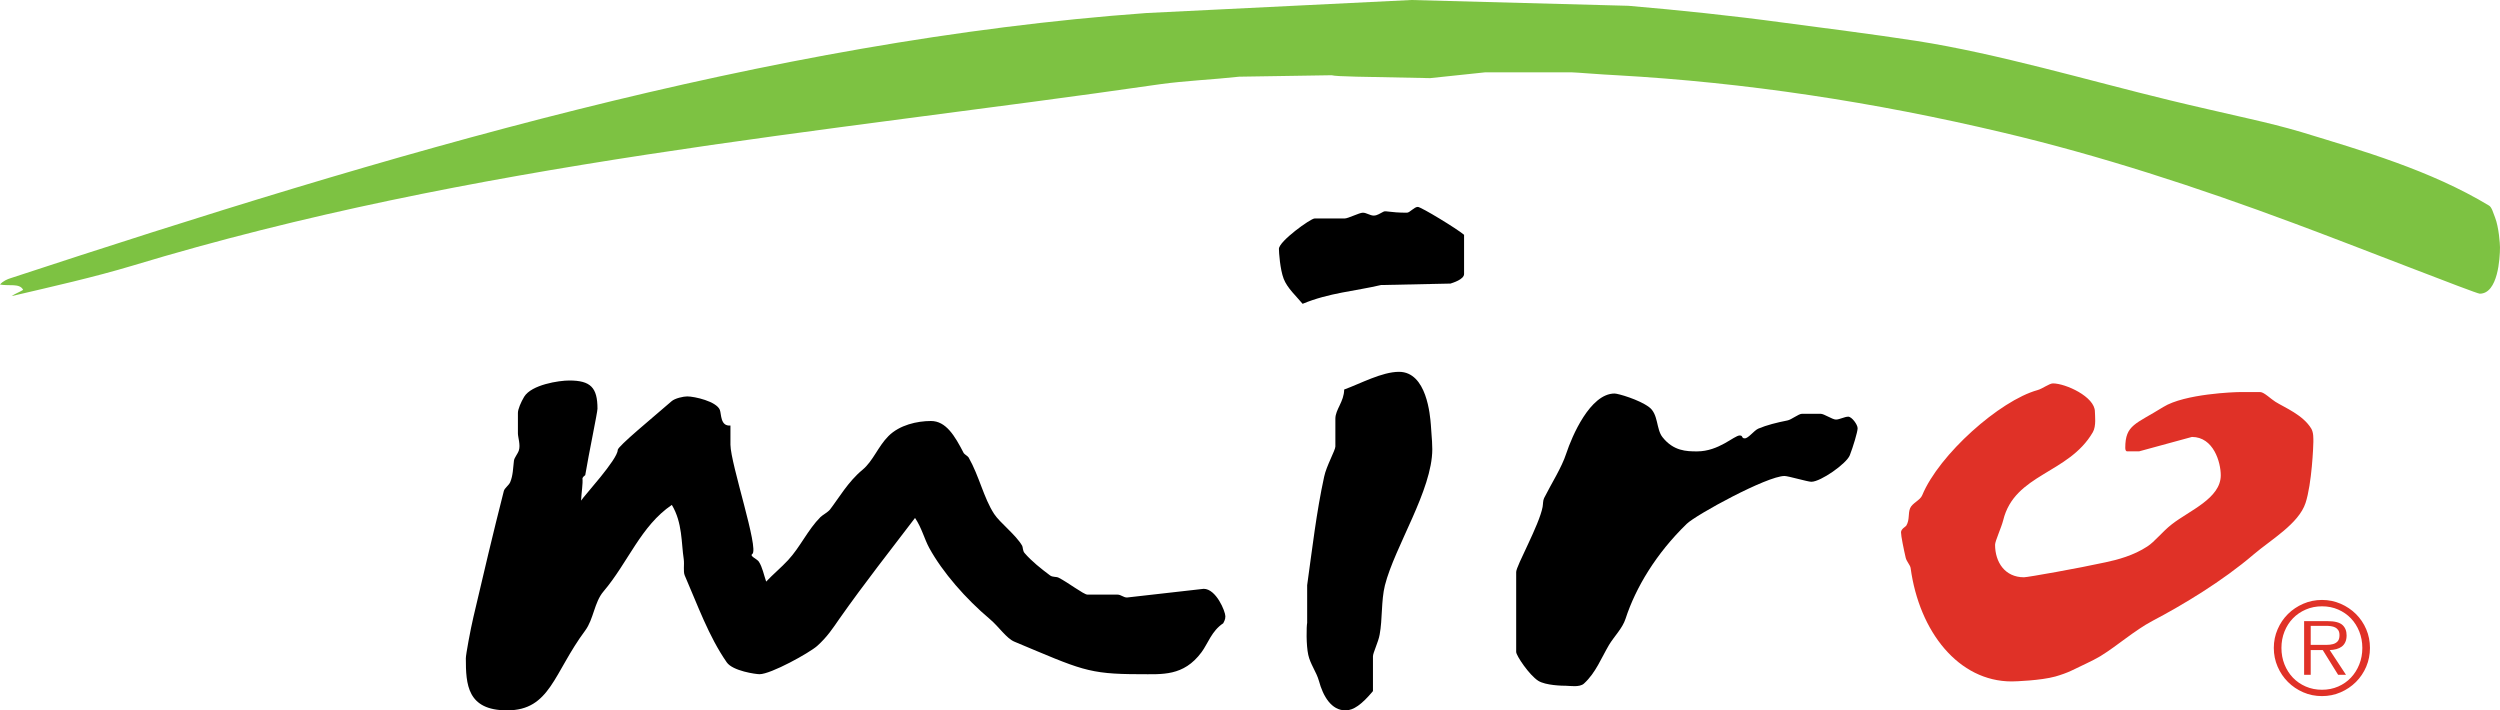
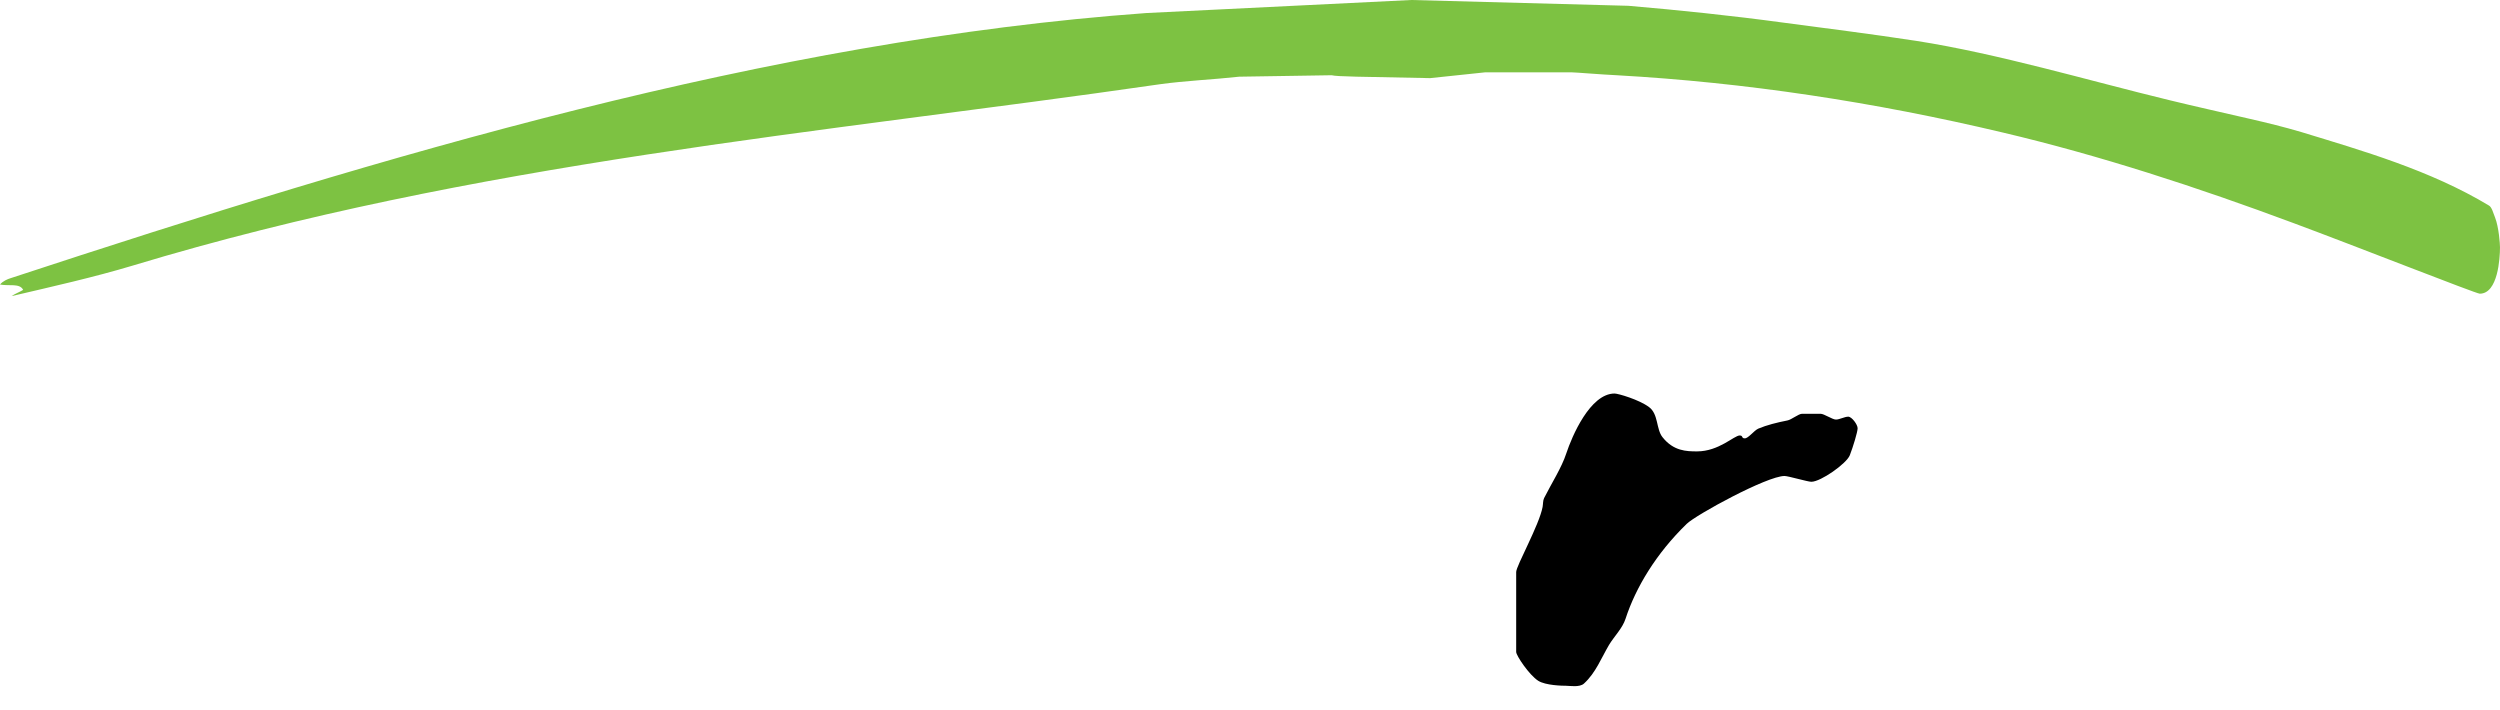
<svg xmlns="http://www.w3.org/2000/svg" version="1.1" x="0px" y="0px" width="184.245px" height="52.353px" viewBox="0 0 184.245 52.353" enable-background="new 0 0 184.245 52.353" xml:space="preserve">
  <defs>
</defs>
  <g>
    <g>
      <path fill="#7DC242" d="M104.009,0l15.997,0.427c3.733,0.32,7.588,0.72,11.413,1.24c3.199,0.427,6.518,0.84,9.81,1.346    c6.051,0.946,12.613,2.906,18.664,4.372c1.906,0.466,3.958,0.919,5.97,1.386c1.159,0.267,2.482,0.588,3.735,0.96    c4.452,1.36,9.502,2.805,13.833,5.417c0.213,0.12,0.315,0.546,0.449,0.879c0.28,0.72,0.364,1.939,0.364,2.205    c0,0.786-0.146,3.412-1.492,3.412c-0.267,0-9.122-3.495-13.72-5.201c-7.117-2.652-14.308-4.996-21.425-6.675    c-9.49-2.252-18.97-3.69-28.459-4.223c-1.16-0.054-3.049-0.214-3.316-0.214h-6.382l-4.052,0.427    c-5.228-0.106-6.839-0.108-7.258-0.213l-6.815,0.107c-1.916,0.213-3.954,0.293-5.86,0.559C60.394,9.836,35.012,11.94,9.769,19.577    C6.93,20.43,3.902,21.11,0.854,21.823c0.239-0.173,0.554-0.276,0.852-0.46c-0.25-0.51-1.05-0.266-1.705-0.395    c0.226-0.268,0.567-0.4,0.78-0.467C28.503,11.385,56.585,2.986,84.494,0.96L104.009,0L104.009,0z" />
-       <path d="M104.49,15.248c0.24,0,2.887,1.612,3.409,2.057v2.888c0.003,0.4-0.834,0.65-1.001,0.706l-5.121,0.107    c-1.913,0.452-3.824,0.569-5.777,1.385c-0.455-0.552-1.129-1.152-1.396-1.845c-0.266-0.693-0.35-1.939-0.35-2.205    c0-0.56,2.333-2.239,2.626-2.239h2.213c0.267,0,1.08-0.427,1.346-0.427c0.266,0,0.533,0.213,0.799,0.213    c0.267,0,0.47-0.168,0.723-0.288c0.187-0.093,0.45,0.075,1.729,0.075C103.903,15.674,104.223,15.248,104.49,15.248L104.49,15.248z    " />
-       <path d="M103.104,27.403c2.052,0,2.292,3.234,2.346,3.888c0.093,1.173,0.107,1.55,0.107,1.817c0,3.012-2.774,7.184-3.493,10.035    c-0.28,1.133-0.173,2.476-0.386,3.622c-0.093,0.547-0.492,1.337-0.494,1.603v2.565c-0.824,0.988-1.438,1.421-2.024,1.421    c-1.039,0-1.651-1.039-1.957-2.171c-0.187-0.667-0.64-1.242-0.787-1.922c-0.16-0.72-0.135-2.091-0.081-2.357v-2.777    c0.373-2.667,0.681-5.378,1.254-8.003c0.16-0.773,0.825-1.948,0.825-2.215v-2.052c0-0.68,0.64-1.253,0.649-2.15    C100.26,28.272,101.851,27.403,103.104,27.403L103.104,27.403z" />
-       <path d="M41.954,28.042c1.573,0,2.079,0.52,2.079,2.079c0,0.267-0.64,3.314-0.902,4.895c-0.083,0.056-0.167,0.136-0.205,0.231    c0.04,0.415-0.066,0.952-0.103,1.648c0.207-0.341,2.702-3.042,2.702-3.735c0-0.267,2.617-2.412,3.963-3.585    c0.253-0.227,0.888-0.36,1.155-0.36c0.546,0,2.155,0.367,2.408,0.993c0.12,0.307,0.025,1.22,0.781,1.153v1.412    c0.009,1.413,2.12,7.68,1.613,8.053c-0.227,0.16,0.333,0.354,0.48,0.567c0.267,0.413,0.365,0.969,0.54,1.47    c0.485-0.519,1.123-1.05,1.616-1.583c0.893-0.96,1.454-2.241,2.387-3.174c0.147-0.146,0.542-0.355,0.702-0.555    c0.626-0.813,1.341-2.061,2.394-2.927c0.786-0.653,1.142-1.716,1.916-2.489c0.813-0.813,2.104-1.108,3.13-1.108    c1.106,0,1.753,1.082,2.417,2.37c0.077,0.103,0.293,0.214,0.36,0.321c0.787,1.387,1.105,2.97,1.878,4.157    c0.413,0.64,1.614,1.549,2.068,2.348c0.053,0.08,0.034,0.365,0.168,0.525c0.52,0.613,1.244,1.178,1.884,1.658    c0.2,0.147,0.445,0.075,0.632,0.168c0.667,0.333,1.856,1.247,2.122,1.247h2.213c0.266,0,0.44,0.214,0.706,0.214l5.651-0.64    c0.92,0,1.599,1.666,1.599,2.026c0,0.267-0.11,0.392-0.158,0.513c-0.852,0.558-1.132,1.504-1.598,2.131    c-1.333,1.799-2.908,1.621-4.588,1.621c-3.812,0-4.312-0.351-9.19-2.39c-0.6-0.24-1.147-1.101-1.827-1.674    c-1.759-1.479-3.478-3.441-4.464-5.24c-0.36-0.666-0.556-1.487-1.047-2.211c-1.769,2.325-3.714,4.789-5.58,7.441    c-0.453,0.653-0.875,1.315-1.634,1.995c-0.573,0.507-3.407,2.08-4.247,2.08c-0.266,0-1.976-0.236-2.416-0.876    c-1.333-1.919-2.151-4.234-3.097-6.407c-0.12-0.293-0.017-0.773-0.07-1.186c-0.187-1.2-0.086-2.685-0.878-4.008    c-2.291,1.552-3.227,4.248-5.039,6.38c-0.68,0.799-0.718,2.023-1.344,2.876c-2.332,3.132-2.575,5.886-5.76,5.886    c-2.946,0-3.039-1.919-3.039-3.839c0-0.266,0.335-2.091,0.561-3.051c0.72-3.079,1.453-6.198,2.239-9.277    c0.053-0.213,0.362-0.408,0.469-0.648c0.213-0.507,0.209-1.052,0.276-1.585c0.027-0.227,0.282-0.503,0.362-0.756    c0.133-0.4-0.069-0.983-0.069-1.249v-1.52c0-0.266,0.221-0.787,0.461-1.187C39.176,28.348,41.195,28.042,41.954,28.042    L41.954,28.042z" />
-       <path fill="#E03127" d="M151.298,28.256c0.933,0,3.092,0.986,3.092,2.079c0,0.267,0.113,1.066-0.154,1.52    c-1.786,3.079-5.765,3.052-6.605,6.49c-0.133,0.533-0.598,1.534-0.598,1.8c0,1.279,0.72,2.399,2.132,2.399    c0.267,0,4.014-0.665,6.013-1.105c0.88-0.186,2.062-0.499,3.074-1.165c0.547-0.347,1.116-1.104,1.809-1.637    c1.293-1.013,3.605-1.904,3.605-3.61c0-0.96-0.533-2.825-2.125-2.826l-3.893,1.062h-0.889c0,0-0.131,0.005-0.131-0.262    c0-1.706,0.771-1.738,2.798-3.004c1.586-0.986,5.319-1.101,5.586-1.101h1.573c0.267,0,0.801,0.528,1.107,0.714    c0.707,0.44,2.03,0.964,2.644,1.977c0.173,0.293,0.154,0.72,0.154,0.987c0,0.266-0.109,3.069-0.576,4.495    c-0.507,1.533-2.548,2.703-3.814,3.782c-2.319,1.986-5.221,3.725-7.474,4.911c-1.333,0.706-2.556,1.811-3.836,2.598    c-0.626,0.373-1.39,0.695-2.137,1.068c-0.307,0.147-0.756,0.31-1.182,0.43c-1.053,0.293-2.947,0.362-3.213,0.362    c-3.905,0-6.81-3.645-7.45-8.363c-0.026-0.2-0.292-0.475-0.359-0.741c-0.146-0.626-0.348-1.612-0.348-1.879    s0.328-0.401,0.394-0.508c0.253-0.426,0.116-0.885,0.276-1.272c0.16-0.387,0.746-0.586,0.893-0.96    c1.24-2.999,5.713-6.975,8.498-7.748C150.511,28.657,151.031,28.256,151.298,28.256L151.298,28.256z" />
      <path d="M118.991,29.002c0.266,0,1.804,0.45,2.537,0.997c0.706,0.52,0.517,1.623,0.996,2.222c0.813,1.027,1.771,1.046,2.544,1.046    c1.613,0,2.732-1.173,3.145-1.173c0.267,0,0.107,0.213,0.373,0.213c0.266,0,0.672-0.569,0.992-0.715    c0.626-0.266,1.397-0.457,2.144-0.603c0.306-0.053,0.823-0.494,1.089-0.494h1.36c0.266,0,0.866,0.427,1.133,0.427    c0.266,0,0.64-0.213,0.906-0.213c0.266,0,0.693,0.586,0.693,0.853c0,0.266-0.337,1.379-0.577,1.992    c-0.24,0.613-2.142,1.953-2.835,1.953c-0.266,0-1.706-0.427-1.973-0.427c-1.293,0-6.533,2.864-7.213,3.53    c-2.253,2.186-3.758,4.696-4.505,6.989c-0.226,0.706-0.831,1.29-1.218,1.93c-0.56,0.946-0.983,2.065-1.849,2.851    c-0.32,0.293-1.049,0.161-1.315,0.161c-0.267,0-1.508-0.022-2.055-0.368c-0.666-0.427-1.624-1.857-1.624-2.124v-5.891    c0-0.453,1.694-3.448,1.947-4.795c0.04-0.213,0.018-0.467,0.111-0.654c0.547-1.093,1.29-2.232,1.637-3.298    C115.848,32.158,117.191,29.002,118.991,29.002L118.991,29.002z" />
    </g>
    <g>
-       <path fill="#E03127" d="M171.127,51.301c-0.492,0-0.953-0.093-1.383-0.28c-0.43-0.187-0.806-0.441-1.127-0.762    c-0.321-0.32-0.575-0.696-0.761-1.126c-0.187-0.431-0.281-0.892-0.281-1.384c0-0.486,0.094-0.944,0.281-1.374    c0.186-0.431,0.44-0.804,0.761-1.122c0.321-0.318,0.697-0.57,1.127-0.757c0.43-0.187,0.891-0.281,1.383-0.281    c0.486,0,0.945,0.094,1.375,0.281c0.43,0.187,0.806,0.439,1.127,0.757c0.32,0.318,0.573,0.691,0.757,1.122    c0.183,0.43,0.275,0.888,0.275,1.374c0,0.492-0.092,0.953-0.275,1.384c-0.184,0.43-0.437,0.806-0.757,1.126    c-0.321,0.321-0.697,0.575-1.127,0.762C172.072,51.208,171.613,51.301,171.127,51.301z M171.127,50.834    c0.431,0,0.828-0.079,1.192-0.238s0.678-0.377,0.939-0.654c0.262-0.278,0.468-0.603,0.617-0.977    c0.15-0.373,0.224-0.778,0.224-1.215c0-0.43-0.075-0.832-0.224-1.206c-0.149-0.374-0.355-0.698-0.617-0.972    c-0.262-0.274-0.575-0.491-0.939-0.65s-0.761-0.238-1.192-0.238c-0.43,0-0.828,0.079-1.196,0.238    c-0.368,0.159-0.685,0.376-0.949,0.65c-0.265,0.275-0.472,0.598-0.621,0.972c-0.149,0.373-0.224,0.776-0.224,1.206    c0,0.437,0.075,0.841,0.224,1.215c0.15,0.374,0.357,0.7,0.621,0.977c0.265,0.277,0.581,0.495,0.949,0.654    C170.299,50.755,170.698,50.834,171.127,50.834z M172.894,49.731h-0.58l-1.131-1.823h-0.888v1.823h-0.486v-3.954h1.729    c0.523,0,0.888,0.094,1.094,0.281s0.308,0.443,0.308,0.767c0,0.193-0.031,0.358-0.094,0.495s-0.149,0.247-0.262,0.332    c-0.112,0.084-0.244,0.147-0.397,0.187c-0.153,0.04-0.316,0.064-0.491,0.07L172.894,49.731z M171.034,47.525    c0.137,0,0.286,0,0.448,0s0.313-0.018,0.453-0.056c0.141-0.037,0.256-0.106,0.346-0.205c0.091-0.1,0.135-0.249,0.135-0.449    c0-0.155-0.03-0.278-0.089-0.369c-0.059-0.091-0.135-0.159-0.229-0.205c-0.093-0.047-0.199-0.078-0.317-0.094    c-0.119-0.016-0.237-0.024-0.355-0.024h-1.131v1.402H171.034z" />
-     </g>
+       </g>
  </g>
</svg>